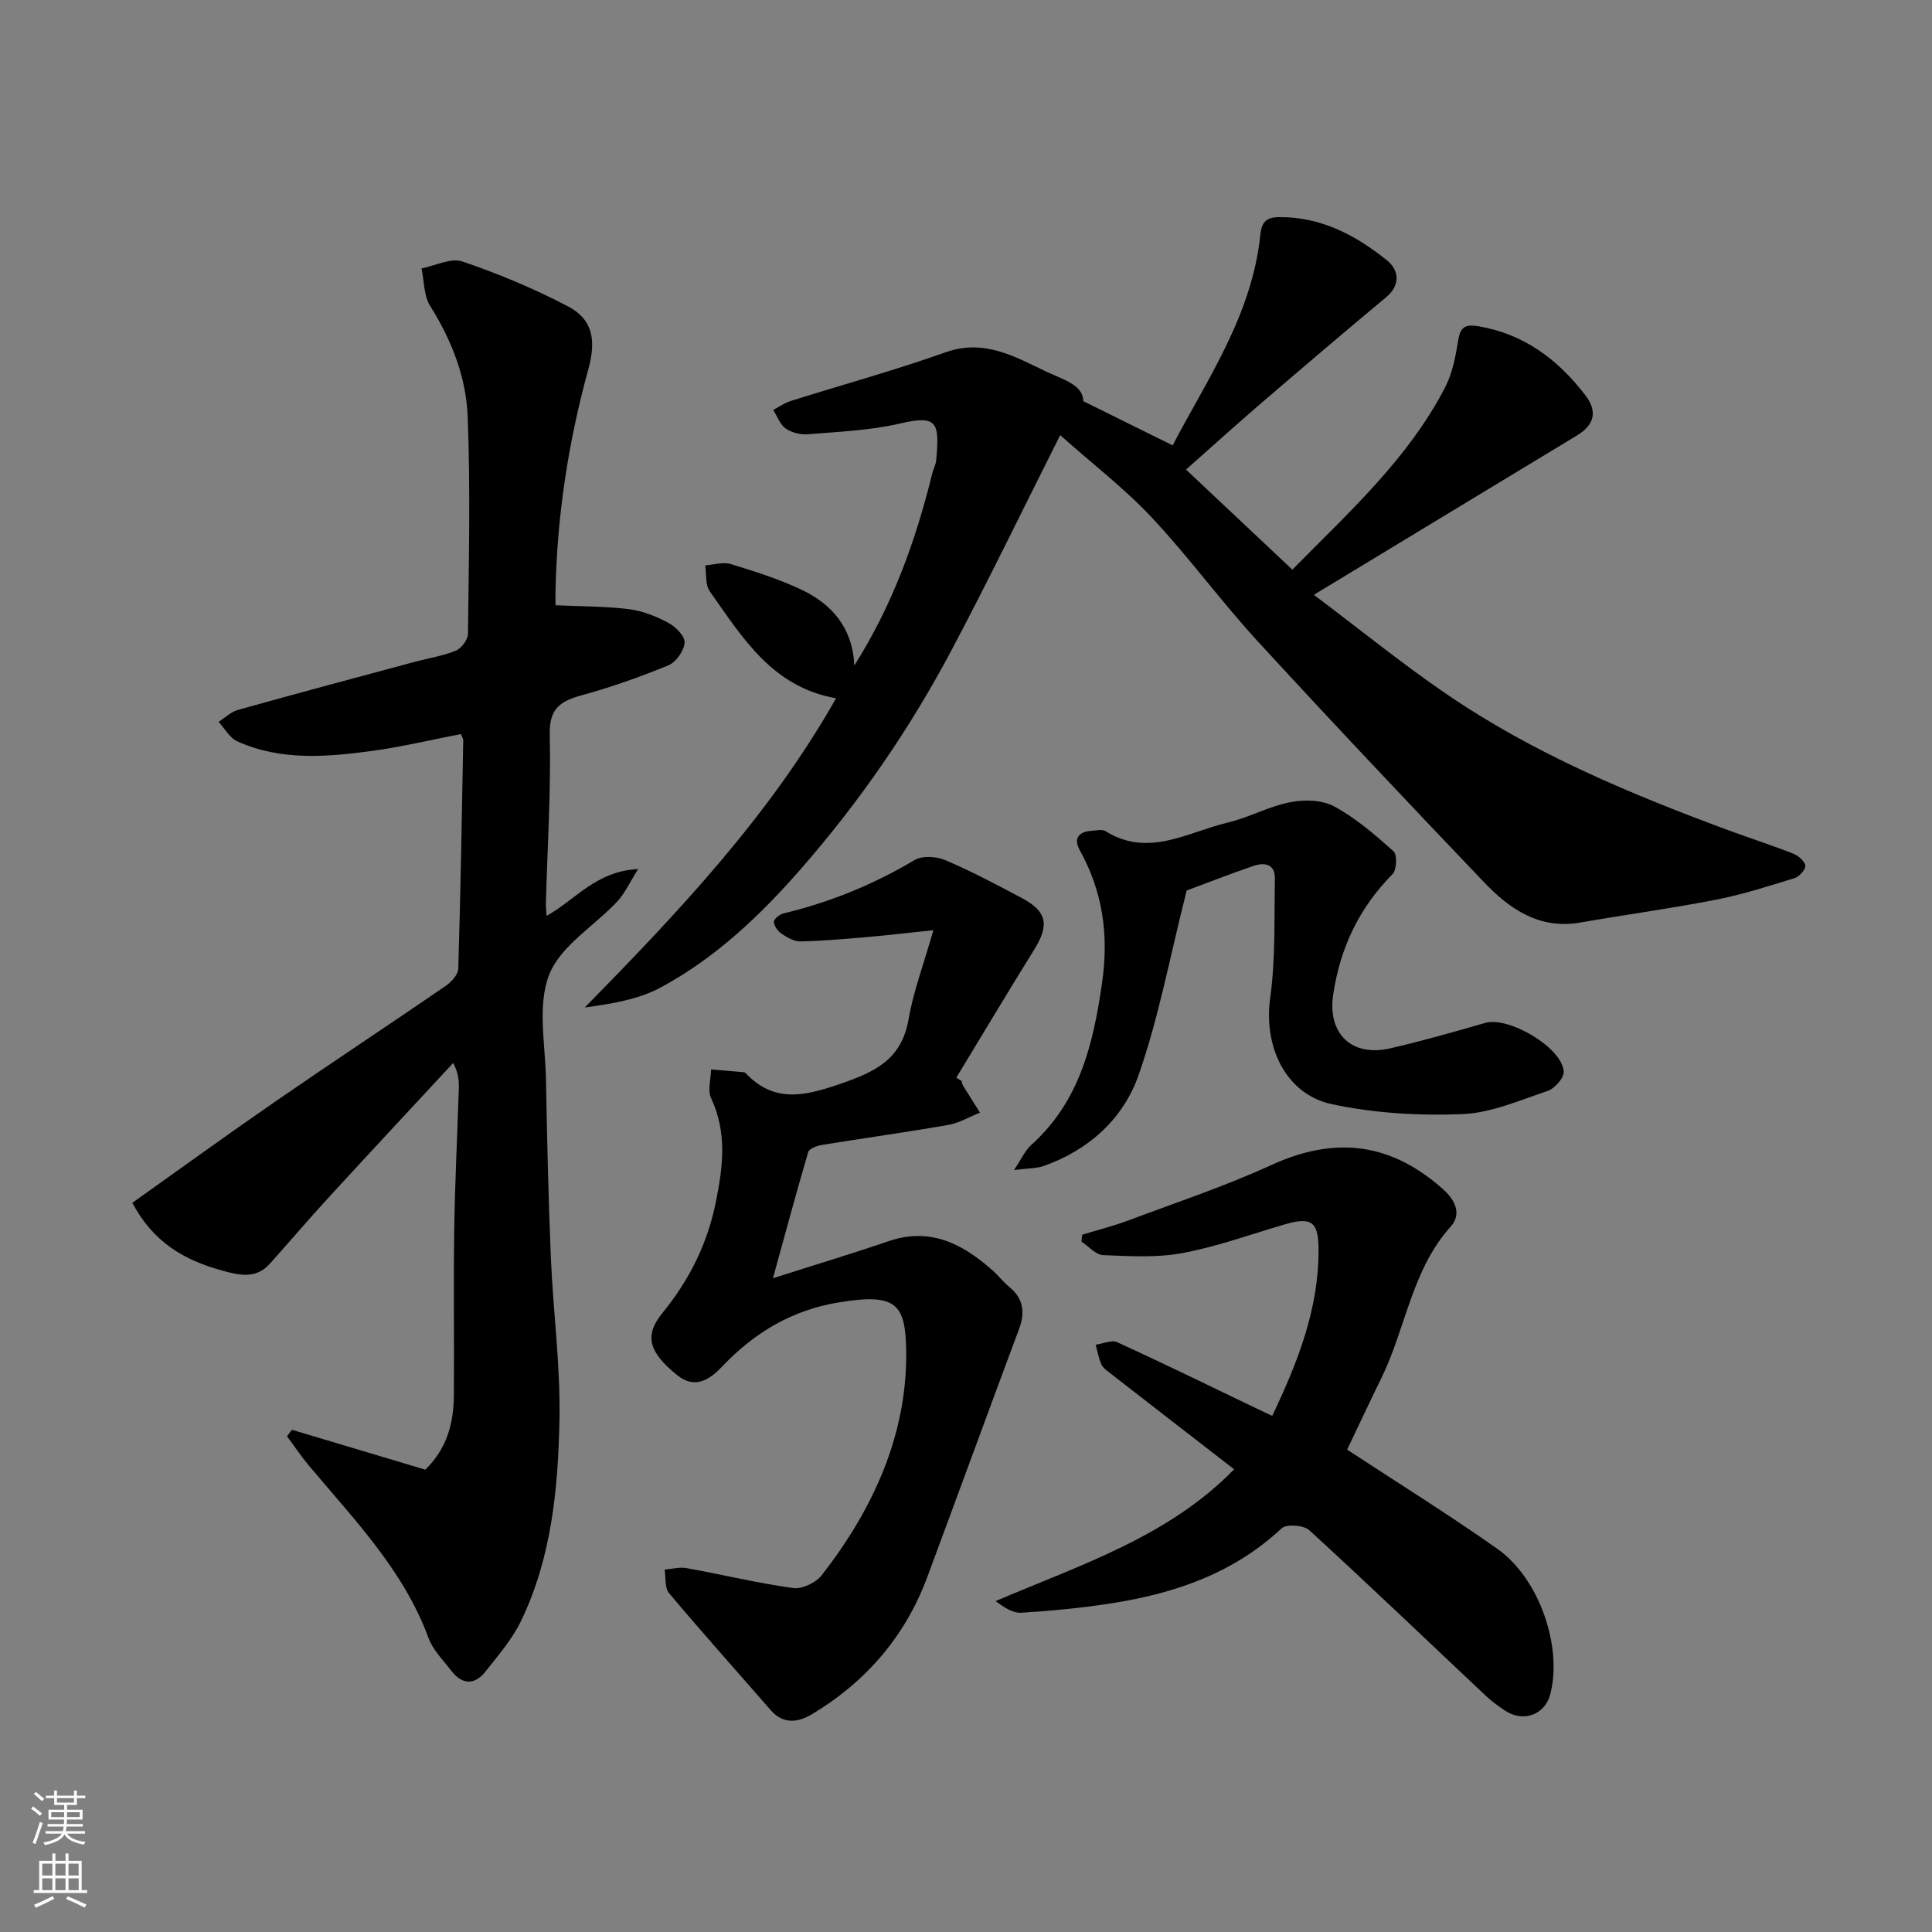
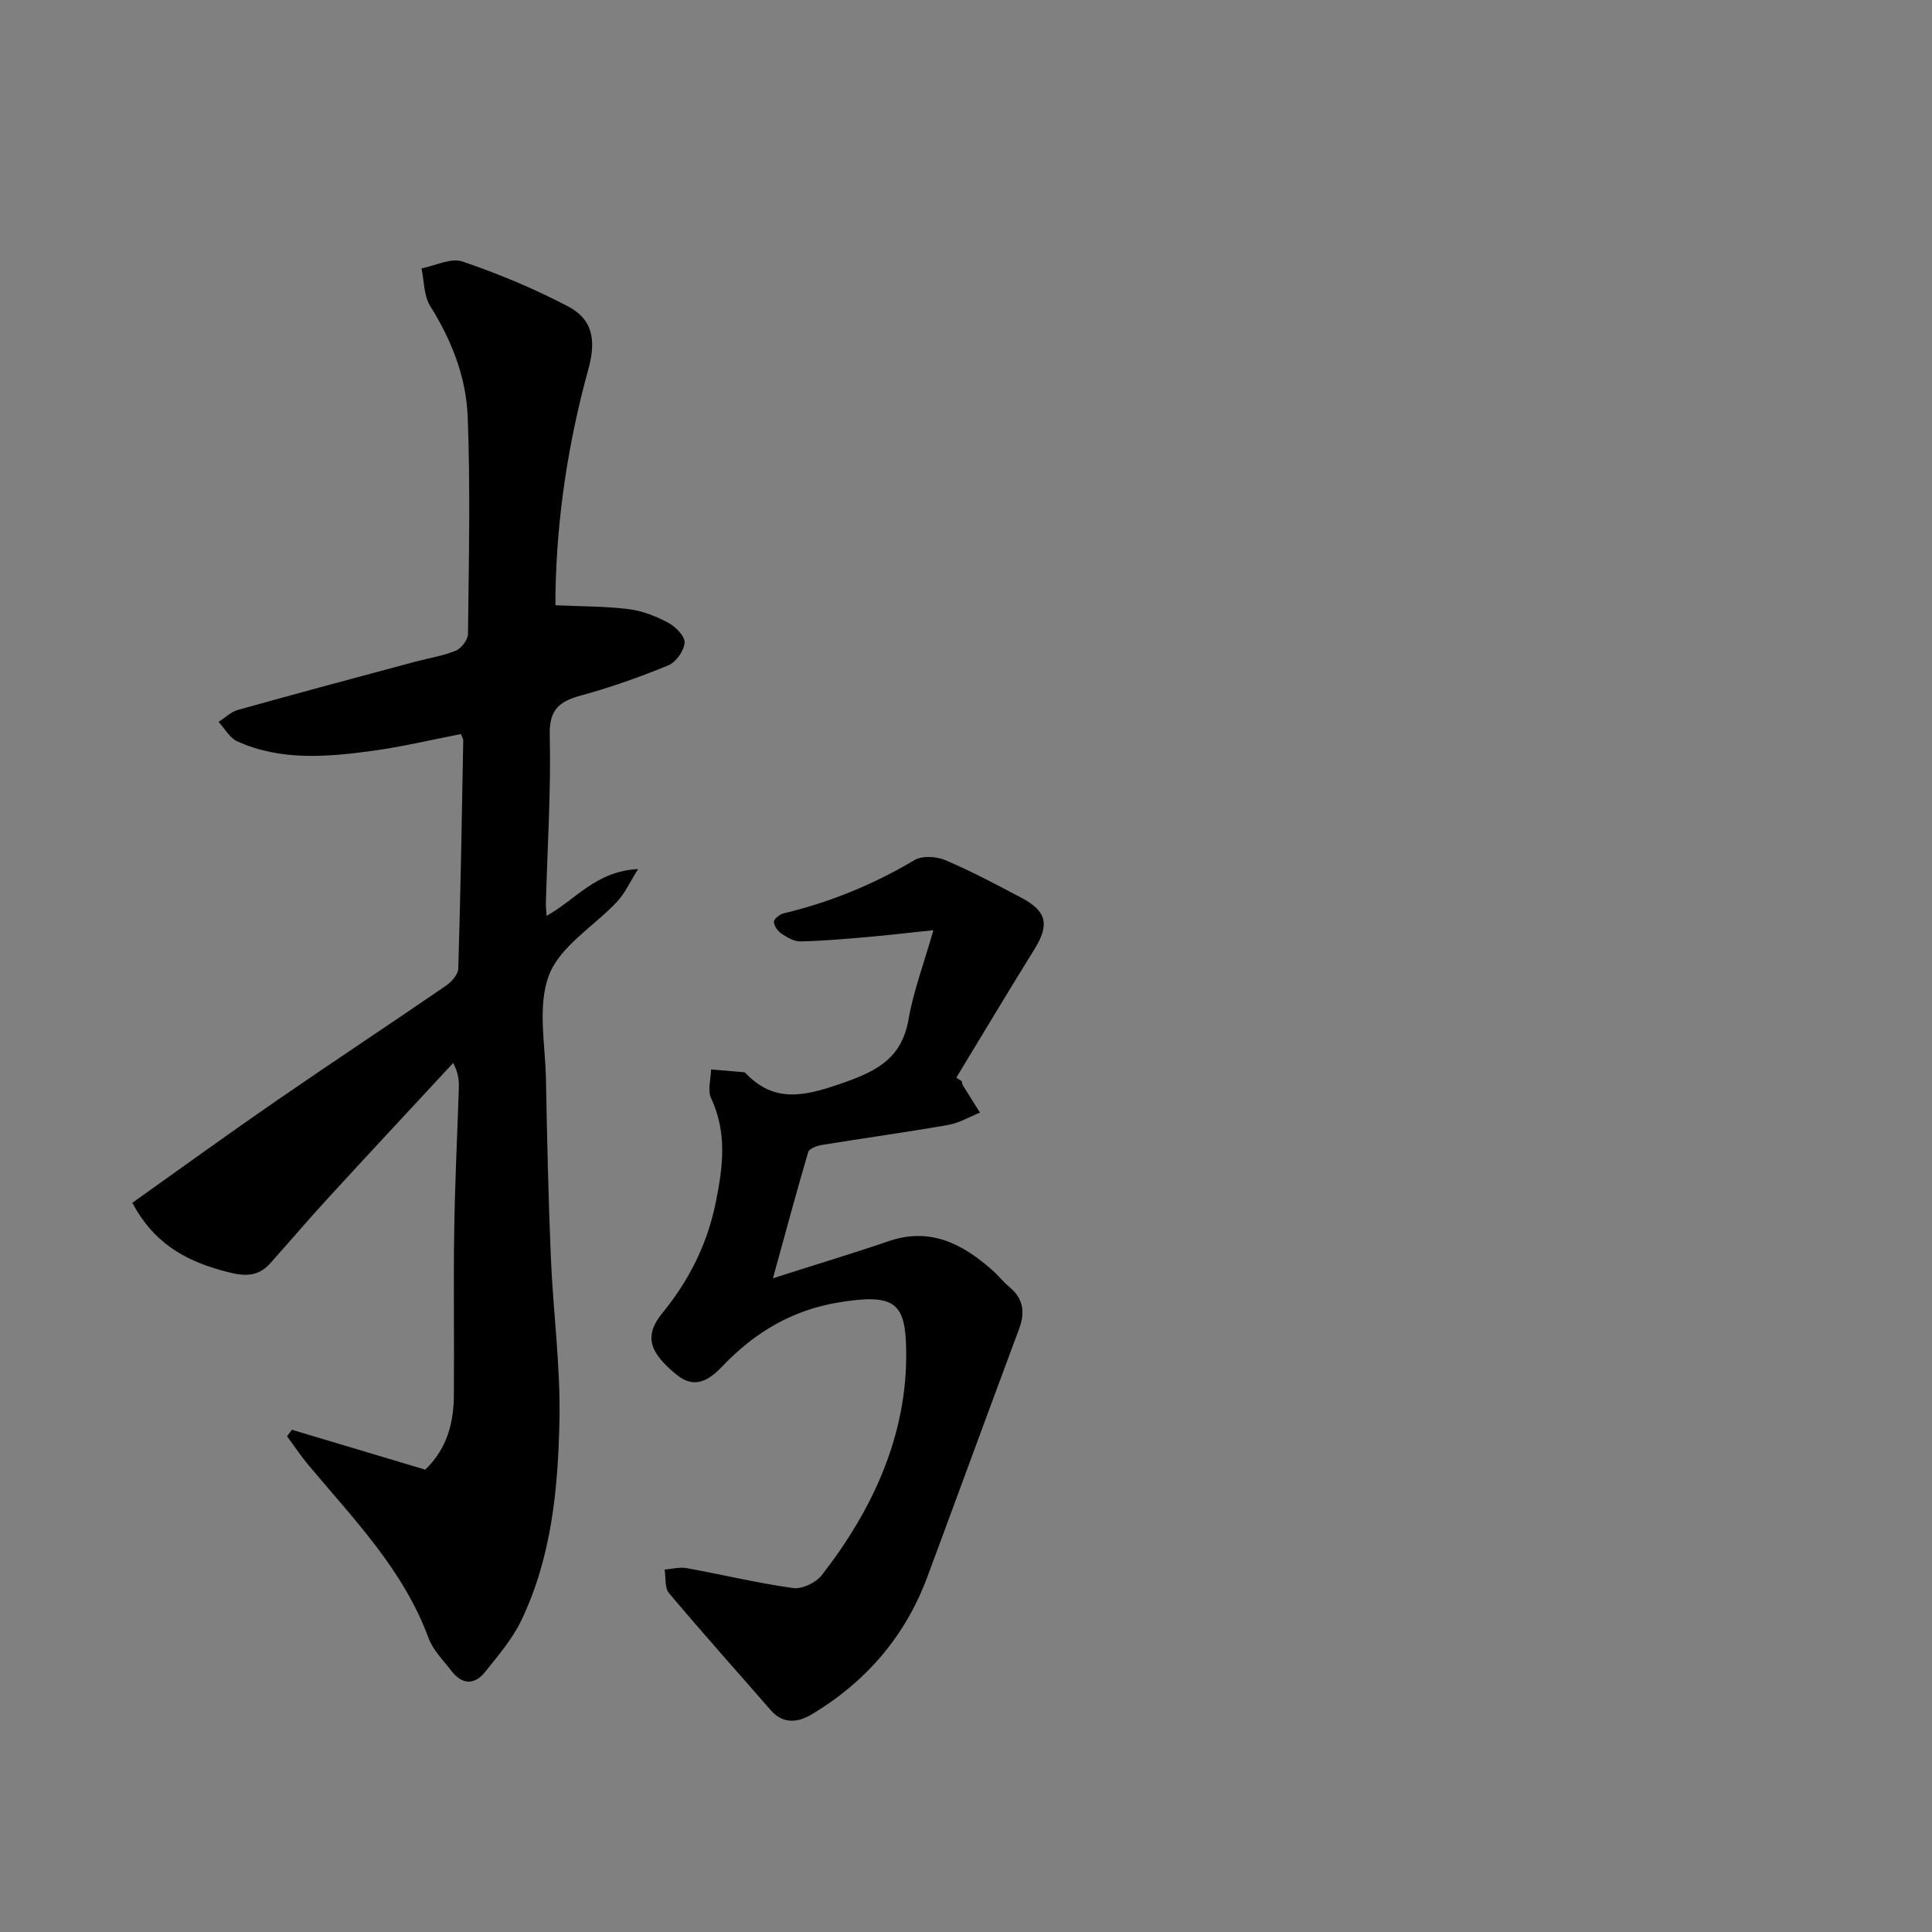
<svg xmlns="http://www.w3.org/2000/svg" enable-background="new 0 0 400 400" viewBox="0 0 400 400">
  <rect x="0" y="0" width="400" height="400" fill="#808080" stroke="none" />
  <g fill="#010000">
    <path d="m60.44 296.02c9.23 2.76 18.46 5.52 27.61 8.26 4.62-4.5 5.88-9.81 5.92-15.48.09-11.33-.1-22.66.07-33.98.14-9.77.63-19.53.95-29.29.05-1.6.01-3.21-1.16-5.46-8.61 9.29-17.25 18.55-25.81 27.88-4.12 4.49-8.08 9.14-12.14 13.68-2.93 3.28-6.44 2.38-10.02 1.39-7.67-2.12-14.13-5.79-18.46-13.99 9.95-7.07 19.72-14.16 29.65-21.01 11.68-8.06 23.53-15.87 35.23-23.9 1.17-.8 2.56-2.33 2.6-3.56.48-15.76.74-31.52 1.03-47.28.01-.3-.22-.61-.48-1.3-6.11 1.18-12.25 2.66-18.48 3.5-9.37 1.26-18.84 2.06-27.82-1.99-1.58-.71-2.6-2.66-3.88-4.03 1.33-.85 2.55-2.07 4.01-2.48 12.19-3.41 24.43-6.68 36.66-9.97 2.83-.76 5.78-1.2 8.46-2.3 1.15-.47 2.49-2.26 2.51-3.46.17-14.99.52-30-.06-44.97-.31-8.16-3.31-15.84-7.76-22.92-1.34-2.13-1.24-5.17-1.8-7.79 2.85-.55 6.08-2.24 8.47-1.43 7.48 2.54 14.85 5.62 21.85 9.29 5.04 2.64 5.93 6.83 4.2 13.09-4.14 15.06-6.48 30.38-6.78 46.01-.02.98 0 1.96 0 2.78 5.32.25 10.3.2 15.2.81 2.82.35 5.67 1.49 8.2 2.85 1.5.8 3.43 2.79 3.33 4.1-.13 1.68-1.78 4.02-3.35 4.67-5.85 2.41-11.85 4.54-17.95 6.21-4.47 1.22-6.75 2.77-6.62 8.18.27 11.58-.48 23.19-.8 34.79-.02.78.08 1.56.14 2.7 5.98-3.3 10.16-9.25 18.96-9.69-1.83 2.9-2.78 5.06-4.3 6.69-4.77 5.1-11.78 9.21-14.12 15.18-2.49 6.37-.79 14.44-.66 21.77.22 12.27.5 24.53 1.01 36.79.47 11.21 2 22.41 1.78 33.59-.28 14.21-1.62 28.49-7.93 41.6-1.85 3.83-4.75 7.2-7.43 10.57-2.22 2.79-4.8 2.7-7.02-.19-1.68-2.2-3.81-4.29-4.73-6.8-5.18-14.08-15.43-24.55-24.77-35.7-1.62-1.93-3.02-4.04-4.53-6.07.34-.46.68-.9 1.02-1.34z" />
-     <path d="m173.1 144.57c-13.2-2.3-19.42-12.6-26.17-22.18-.94-1.33-.64-3.54-.92-5.34 1.77-.12 3.69-.75 5.28-.27 4.96 1.51 9.95 3.1 14.62 5.3 6.38 3.01 10.63 7.96 10.97 15.71 7.91-12.52 12.72-25.85 16.13-39.76.23-.94.75-1.85.83-2.8.69-7.82.25-9.35-7.54-7.54-6.18 1.44-12.66 1.69-19.03 2.22-1.52.13-3.38-.34-4.62-1.21-1.17-.82-1.73-2.52-2.56-3.83 1.2-.63 2.35-1.45 3.62-1.85 10.68-3.37 21.51-6.33 32.05-10.08 8.03-2.85 14.34.91 20.93 4.03 3.41 1.61 7.56 2.7 7.6 6.09 6.47 3.2 12.18 6.03 18.5 9.15 6.94-13.38 16.4-26.81 18.14-43.54.29-2.82 1.31-3.71 4-3.72 8.67-.04 15.83 3.8 22.25 8.97 2.39 1.92 2.92 5.03-.22 7.64-8.59 7.15-17.09 14.4-25.57 21.68-5.12 4.39-10.12 8.92-15.84 13.98 7.25 6.83 14.55 13.69 22.02 20.72 11.57-11.77 23.91-22.84 31.62-37.73 1.53-2.95 2.18-6.45 2.72-9.78.46-2.85 1.58-3.33 4.26-2.87 9.42 1.61 16.4 6.91 22.03 14.23 2.65 3.45 1.87 6.21-1.74 8.39-17.84 10.78-35.65 21.59-54.44 32.97 9.51 7.15 18.23 14.24 27.48 20.56 18.02 12.31 38.02 20.67 58.39 28.2 4.42 1.64 8.92 3.07 13.31 4.8 1.07.42 2.42 1.53 2.57 2.49.12.77-1.23 2.3-2.21 2.6-5.4 1.67-10.82 3.41-16.36 4.49-9.28 1.81-18.67 3.08-27.99 4.71-8.52 1.49-14.67-2.8-20.01-8.4-15.78-16.54-31.49-33.15-46.95-49.99-7.55-8.23-14.15-17.33-21.79-25.47-5.59-5.96-12.16-11-18.96-17.05-7.79 15.48-14.87 30.14-22.49 44.51-8.6 16.22-18.94 31.26-31.07 45.16-8.53 9.78-17.76 18.54-29.14 24.68-4.58 2.47-10.01 3.37-15.73 4.15 19.38-19.75 38.24-39.67 52.03-64.02z" />
    <path d="m160.03 264.65c9.13-2.92 16.59-5.16 23.96-7.68 8.6-2.94 15.27.54 21.44 5.99 1.25 1.1 2.28 2.45 3.56 3.51 2.95 2.44 3.27 5.29 1.97 8.75-6.37 17.07-12.62 34.19-18.97 51.28-4.58 12.31-12.71 21.71-23.91 28.43-2.79 1.67-5.89 2.14-8.49-.84-7.03-8.07-14.18-16.05-21.07-24.24-.93-1.1-.64-3.23-.92-4.88 1.51-.12 3.09-.57 4.53-.31 7.37 1.33 14.66 3.1 22.07 4.13 1.86.26 4.73-1.11 5.93-2.66 10.58-13.57 17.67-28.98 17.49-46.22-.11-9.99-2.02-12.22-13.92-10.27-9.63 1.57-17.44 6.2-24.08 13.18-2.61 2.75-5.65 4.93-9.43 1.88-5.83-4.71-6.88-8.14-3.07-12.82 5.59-6.86 9.33-14.31 11.1-23.07 1.49-7.37 2.32-14.36-1-21.46-.76-1.62-.04-3.93 0-5.93 2.22.18 4.44.36 6.66.56.16.01.36.07.46.17 5.78 6.1 11.86 4.91 19.22 2.39 7.37-2.52 13.07-4.98 14.55-13.52 1.01-5.81 3.14-11.43 5.14-18.43-5.7.59-9.71 1.07-13.73 1.42-4.59.39-9.19.8-13.79.9-1.3.03-2.75-.82-3.9-1.59-.78-.52-1.58-1.61-1.6-2.47-.01-.59 1.21-1.56 2.02-1.75 9.59-2.3 18.57-5.96 27.07-11.02 1.6-.95 4.52-.79 6.36-.01 5.42 2.3 10.64 5.08 15.85 7.84 5.26 2.79 5.77 5.58 2.6 10.68-5.46 8.8-10.77 17.68-16.14 26.53.37.23.74.47 1.11.7.09.31.11.66.27.92 1.16 1.88 2.34 3.75 3.52 5.62-2.2.88-4.32 2.16-6.6 2.55-8.68 1.52-17.42 2.72-26.13 4.14-1.03.17-2.61.75-2.83 1.47-2.42 8.21-4.64 16.48-7.3 26.13z" />
-     <path d="m278.91 300.13c10.46 6.87 20.99 13.41 31.1 20.54 8.72 6.14 13.53 20.36 10.95 30.13-1.13 4.27-5.6 5.88-9.41 3.33-1.35-.9-2.69-1.87-3.87-2.98-12.19-11.47-24.27-23.05-36.62-34.35-1.15-1.05-4.72-1.3-5.72-.37-9.99 9.35-22.19 13.49-35.29 15.53-6.15.96-12.37 1.55-18.58 1.94-1.74.11-3.56-1.08-5.34-2.41 17.61-7.53 35.77-13.31 49.38-27.29-8.47-6.56-17.13-13.26-25.77-19.98-.65-.51-1.42-1.06-1.73-1.77-.55-1.27-.79-2.68-1.16-4.04 1.5-.21 3.3-1.05 4.46-.52 9.66 4.42 19.2 9.09 28.78 13.69 1.02.49 2.05.97 3.31 1.56 5.29-11.11 9.7-22.25 9.59-34.67-.05-5.57-1.52-6.58-7.05-4.96-7.02 2.06-13.95 4.58-21.1 5.92-5.33 1-10.95.65-16.43.43-1.54-.06-3.01-1.82-4.51-2.8.05-.48.1-.95.16-1.43 3.2-.97 6.46-1.79 9.58-2.96 9.89-3.71 19.96-7.06 29.55-11.45 13.21-6.05 24.76-4.71 35.68 5.09 2.56 2.3 3.7 5.17 1.5 7.62-8.09 8.99-9.3 21-14.33 31.3-2.51 5.12-4.93 10.29-7.13 14.9z" />
-     <path d="m245.69 184.37c-3.51 13.85-5.8 26.39-9.98 38.28-3.16 8.98-10.29 15.47-19.64 18.76-1.47.52-3.14.45-6.13.83 1.63-2.43 2.32-4.06 3.51-5.13 10.07-9.02 12.91-20.94 14.73-33.7 1.41-9.87.13-18.8-4.64-27.42-1.32-2.39-.22-3.79 2.42-3.98.99-.07 2.23-.36 2.96.09 8.86 5.51 16.96.18 25.22-1.78 4.41-1.05 8.53-3.36 12.96-4.23 2.92-.58 6.62-.49 9.13.87 4.47 2.42 8.45 5.86 12.28 9.28.79.7.67 3.86-.19 4.73-6.93 6.99-10.86 15.27-12.3 24.98-1.2 8.06 3.83 12.93 11.8 11.1 6.63-1.52 13.18-3.4 19.72-5.28 4.82-1.38 15.91 5.14 16.21 10.08.08 1.31-1.85 3.51-3.3 4-5.82 1.97-11.78 4.59-17.76 4.82-8.96.35-18.18-.19-26.93-2.06-9.67-2.07-14.16-12.04-12.79-21.91 1.13-8.15.83-16.51.98-24.78.06-3.15-2.24-3.41-4.54-2.61-5.08 1.76-10.08 3.71-13.72 5.06z" />
  </g>
-   <path d="m6.44 374.46.42-.45c.65.47 1.27.95 1.85 1.44l-.45.49c-.65-.56-1.25-1.06-1.82-1.48m.93 7.33-.63-.26c.55-1.36 1.05-2.8 1.52-4.33.19.1.38.19.59.27-.46 1.29-.95 2.73-1.48 4.32m-.38-10.38.44-.42c.43.34 1.01.82 1.74 1.44l-.49.49c-.53-.51-1.09-1.01-1.69-1.51m2.5.35h1.72v-1.04h.59v1.04h3.52v-1.04h.59v1.04h1.75v.53h-1.75v1.42h-2.03v.97h3.22v2.03h-3.24c0 .35-.01.66-.03.93h3.32v.53h-3.37c-.03.27-.08.58-.15.94h3.96v.53h-3.71c.67.92 1.93 1.48 3.79 1.68-.13.24-.23.44-.29.59-2.13-.38-3.48-1.08-4.04-2.12-.43.97-1.77 1.72-4.03 2.23-.09-.19-.2-.37-.33-.55 2.1-.42 3.37-1.03 3.81-1.83h-3.36v-.53h3.58c.08-.29.13-.61.16-.94h-3.33v-.53h3.39c.02-.27.04-.58.04-.93h-3.23v-2.03h3.25v-.97h-2.07v-1.42h-1.73zm1.12 3.44v1h2.65c.01-.3.02-.44.01-.4v-.25-.35zm1.19-2h3.52v-.91h-3.52zm4.71 2h-2.63v.59c0 .15-.01.28-.01.4h2.64z" fill="#fafbfa" />
-   <path d="m13.56 383.74h.63v1.52h2.72v6.07h1.13v.6h-11.06v-.6h1.13v-6.07h2.73v-1.52h.63v1.52h2.1v-1.52zm-2.69 8.83.38.56c-1.24.63-2.53 1.25-3.85 1.85-.1-.21-.21-.42-.34-.63 1.36-.55 2.63-1.15 3.81-1.78m-2.13-4.27h2.1v-2.45h-2.1zm0 3.04h2.1v-2.46h-2.1zm2.72-3.04h2.1v-2.45h-2.1zm0 3.04h2.1v-2.46h-2.1zm6.07 3.6c-1.41-.71-2.7-1.3-3.86-1.78l.35-.56c1.45.62 2.75 1.19 3.88 1.72zm-1.25-9.09h-2.1v2.45h2.1zm-2.09 5.49h2.1v-2.46h-2.1z" fill="#fafbfa" />
</svg>